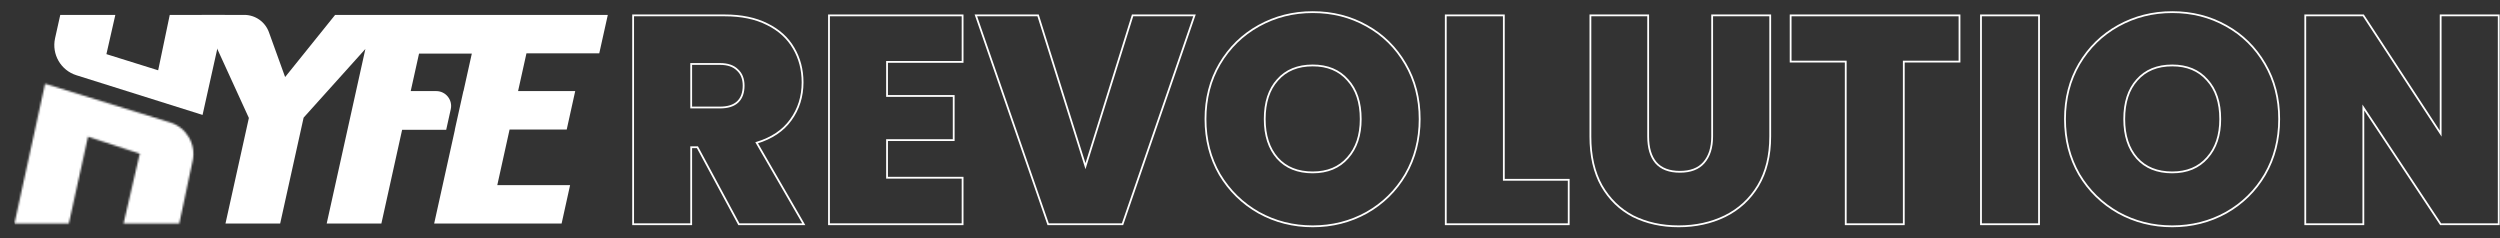
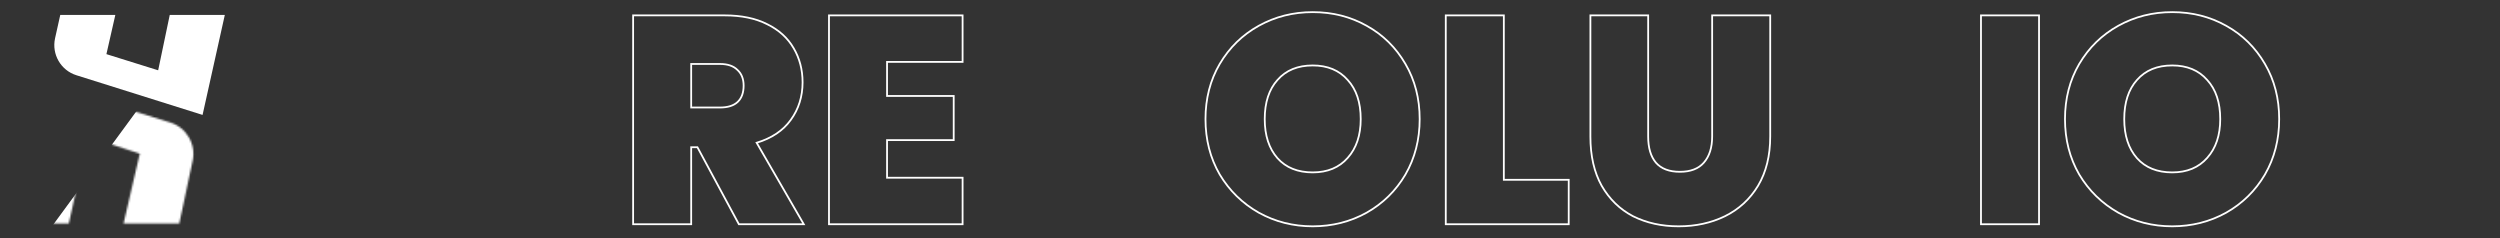
<svg xmlns="http://www.w3.org/2000/svg" width="1384" height="132" viewBox="0 0 1384 132" fill="none">
  <rect x="0" y="0" width="1384" height="132" fill="#333333" stroke="none" />
  <mask id="mask0_8561_19341" style="mask-type:luminance" maskUnits="userSpaceOnUse" x="8" y="46" width="100" height="78">
    <path d="M8 123.75H38.096L48.73 75.671L77.379 85.07L68.401 123.75H99.25L106.66 88.956C108.588 79.767 103.226 70.609 94.249 67.808L24.961 46.359L8 123.75Z" fill="white" />
  </mask>
  <g mask="url(#mask0_8561_19341)">
-     <path d="M103.254 23.795L125.999 119.623L13.331 146.344L-9.384 50.486L103.254 23.795Z" fill="white" />
+     <path d="M103.254 23.795L125.999 119.623L13.331 146.344L103.254 23.795Z" fill="white" />
  </g>
  <path d="M112.141 63.62L42.311 41.659C33.665 38.947 28.543 30.091 30.471 21.234L33.363 8.25H63.85L58.91 29.97L87.559 38.917L93.975 8.25H124.462L112.141 63.62Z" fill="white" />
-   <path d="M331.754 29.518L336.483 8.25H276.986H265.93H219.236H206.433H185.526L157.841 42.653L148.864 17.8C146.785 12.076 141.332 8.25 135.247 8.25H124.492H111.689H111.629L120.305 27.108L137.778 65.307L124.824 123.75H155.1L168.083 65.126L202.276 27.108L180.857 123.75H211.132L222.61 71.874H247.011L249.542 60.457C250.687 55.306 246.77 50.425 241.498 50.425H227.37L231.979 29.669H261.2L256.591 50.425H256.531L251.771 71.874H251.831L240.354 123.75H310.907L315.606 102.482H275.299L282.107 71.694H313.739L318.438 50.425H286.807L291.446 29.518H331.754Z" fill="white" />
  <path d="M409.048 124.138L386.088 81.498H382.644V124.138H350.5V8.518H401.176C410.469 8.518 418.341 10.158 424.792 13.438C431.243 16.609 436.108 21.037 439.388 26.722C442.668 32.298 444.308 38.585 444.308 45.582C444.308 53.454 442.121 60.397 437.748 66.41C433.484 72.314 427.197 76.523 418.888 79.038L444.964 124.138H409.048ZM382.644 59.522H398.552C402.925 59.522 406.205 58.483 408.392 56.406C410.579 54.329 411.672 51.322 411.672 47.386C411.672 43.669 410.524 40.771 408.228 38.694C406.041 36.507 402.816 35.414 398.552 35.414H382.644V59.522Z" stroke="white" />
  <path d="M491.07 34.266V53.126H527.97V77.562H491.07V98.39H532.89V124.138H458.926V8.518H532.89V34.266H491.07Z" stroke="white" />
-   <path d="M661.277 8.518L621.425 124.138H580.261L540.245 8.518H574.685L600.925 91.994L627.001 8.518H661.277Z" stroke="white" />
  <path d="M726.725 125.286C715.901 125.286 705.952 122.771 696.877 117.742C687.802 112.603 680.586 105.551 675.229 96.586C669.981 87.511 667.357 77.289 667.357 65.918C667.357 54.547 669.981 44.379 675.229 35.414C680.586 26.339 687.802 19.287 696.877 14.258C705.952 9.229 715.901 6.714 726.725 6.714C737.658 6.714 747.608 9.229 756.573 14.258C765.648 19.287 772.809 26.339 778.057 35.414C783.305 44.379 785.929 54.547 785.929 65.918C785.929 77.289 783.305 87.511 778.057 96.586C772.809 105.551 765.648 112.603 756.573 117.742C747.498 122.771 737.549 125.286 726.725 125.286ZM726.725 95.438C734.925 95.438 741.376 92.759 746.077 87.402C750.888 82.045 753.293 74.883 753.293 65.918C753.293 56.734 750.888 49.518 746.077 44.27C741.376 38.913 734.925 36.234 726.725 36.234C718.416 36.234 711.91 38.913 707.209 44.27C702.508 49.518 700.157 56.734 700.157 65.918C700.157 74.993 702.508 82.209 707.209 87.566C711.91 92.814 718.416 95.438 726.725 95.438Z" stroke="white" />
  <path d="M832.523 99.538H868.439V124.138H800.379V8.518H832.523V99.538Z" stroke="white" />
  <path d="M912.425 8.518V75.594C912.425 81.826 913.847 86.637 916.69 90.026C919.642 93.415 924.07 95.11 929.974 95.11C935.878 95.11 940.306 93.415 943.258 90.026C946.319 86.527 947.849 81.717 947.849 75.594V8.518H979.994V75.594C979.994 86.199 977.752 95.274 973.27 102.818C968.787 110.253 962.664 115.883 954.901 119.71C947.248 123.427 938.72 125.286 929.318 125.286C919.915 125.286 911.496 123.427 904.062 119.71C896.736 115.883 890.941 110.253 886.677 102.818C882.523 95.383 880.445 86.309 880.445 75.594V8.518H912.425Z" stroke="white" />
-   <path d="M1084.78 8.518V34.102H1053.94V124.138H1021.8V34.102H991.295V8.518H1084.78Z" stroke="white" />
  <path d="M1128.81 8.518V124.138H1096.67V8.518H1128.81Z" stroke="white" />
  <path d="M1202.55 125.286C1191.73 125.286 1181.78 122.771 1172.7 117.742C1163.63 112.603 1156.41 105.551 1151.05 96.586C1145.81 87.511 1143.18 77.289 1143.18 65.918C1143.18 54.547 1145.81 44.379 1151.05 35.414C1156.41 26.339 1163.63 19.287 1172.7 14.258C1181.78 9.229 1191.73 6.714 1202.55 6.714C1213.48 6.714 1223.43 9.229 1232.4 14.258C1241.47 19.287 1248.63 26.339 1253.88 35.414C1259.13 44.379 1261.75 54.547 1261.75 65.918C1261.75 77.289 1259.13 87.511 1253.88 96.586C1248.63 105.551 1241.47 112.603 1232.4 117.742C1223.32 122.771 1213.37 125.286 1202.55 125.286ZM1202.55 95.438C1210.75 95.438 1217.2 92.759 1221.9 87.402C1226.71 82.045 1229.12 74.883 1229.12 65.918C1229.12 56.734 1226.71 49.518 1221.9 44.27C1217.2 38.913 1210.75 36.234 1202.55 36.234C1194.24 36.234 1187.73 38.913 1183.03 44.27C1178.33 49.518 1175.98 56.734 1175.98 65.918C1175.98 74.993 1178.33 82.209 1183.03 87.566C1187.73 92.814 1194.24 95.438 1202.55 95.438Z" stroke="white" />
-   <path d="M1383.3 124.138H1351.15L1308.35 59.522V124.138H1276.2V8.518H1308.35L1351.15 73.954V8.518H1383.3V124.138Z" stroke="white" />
</svg>